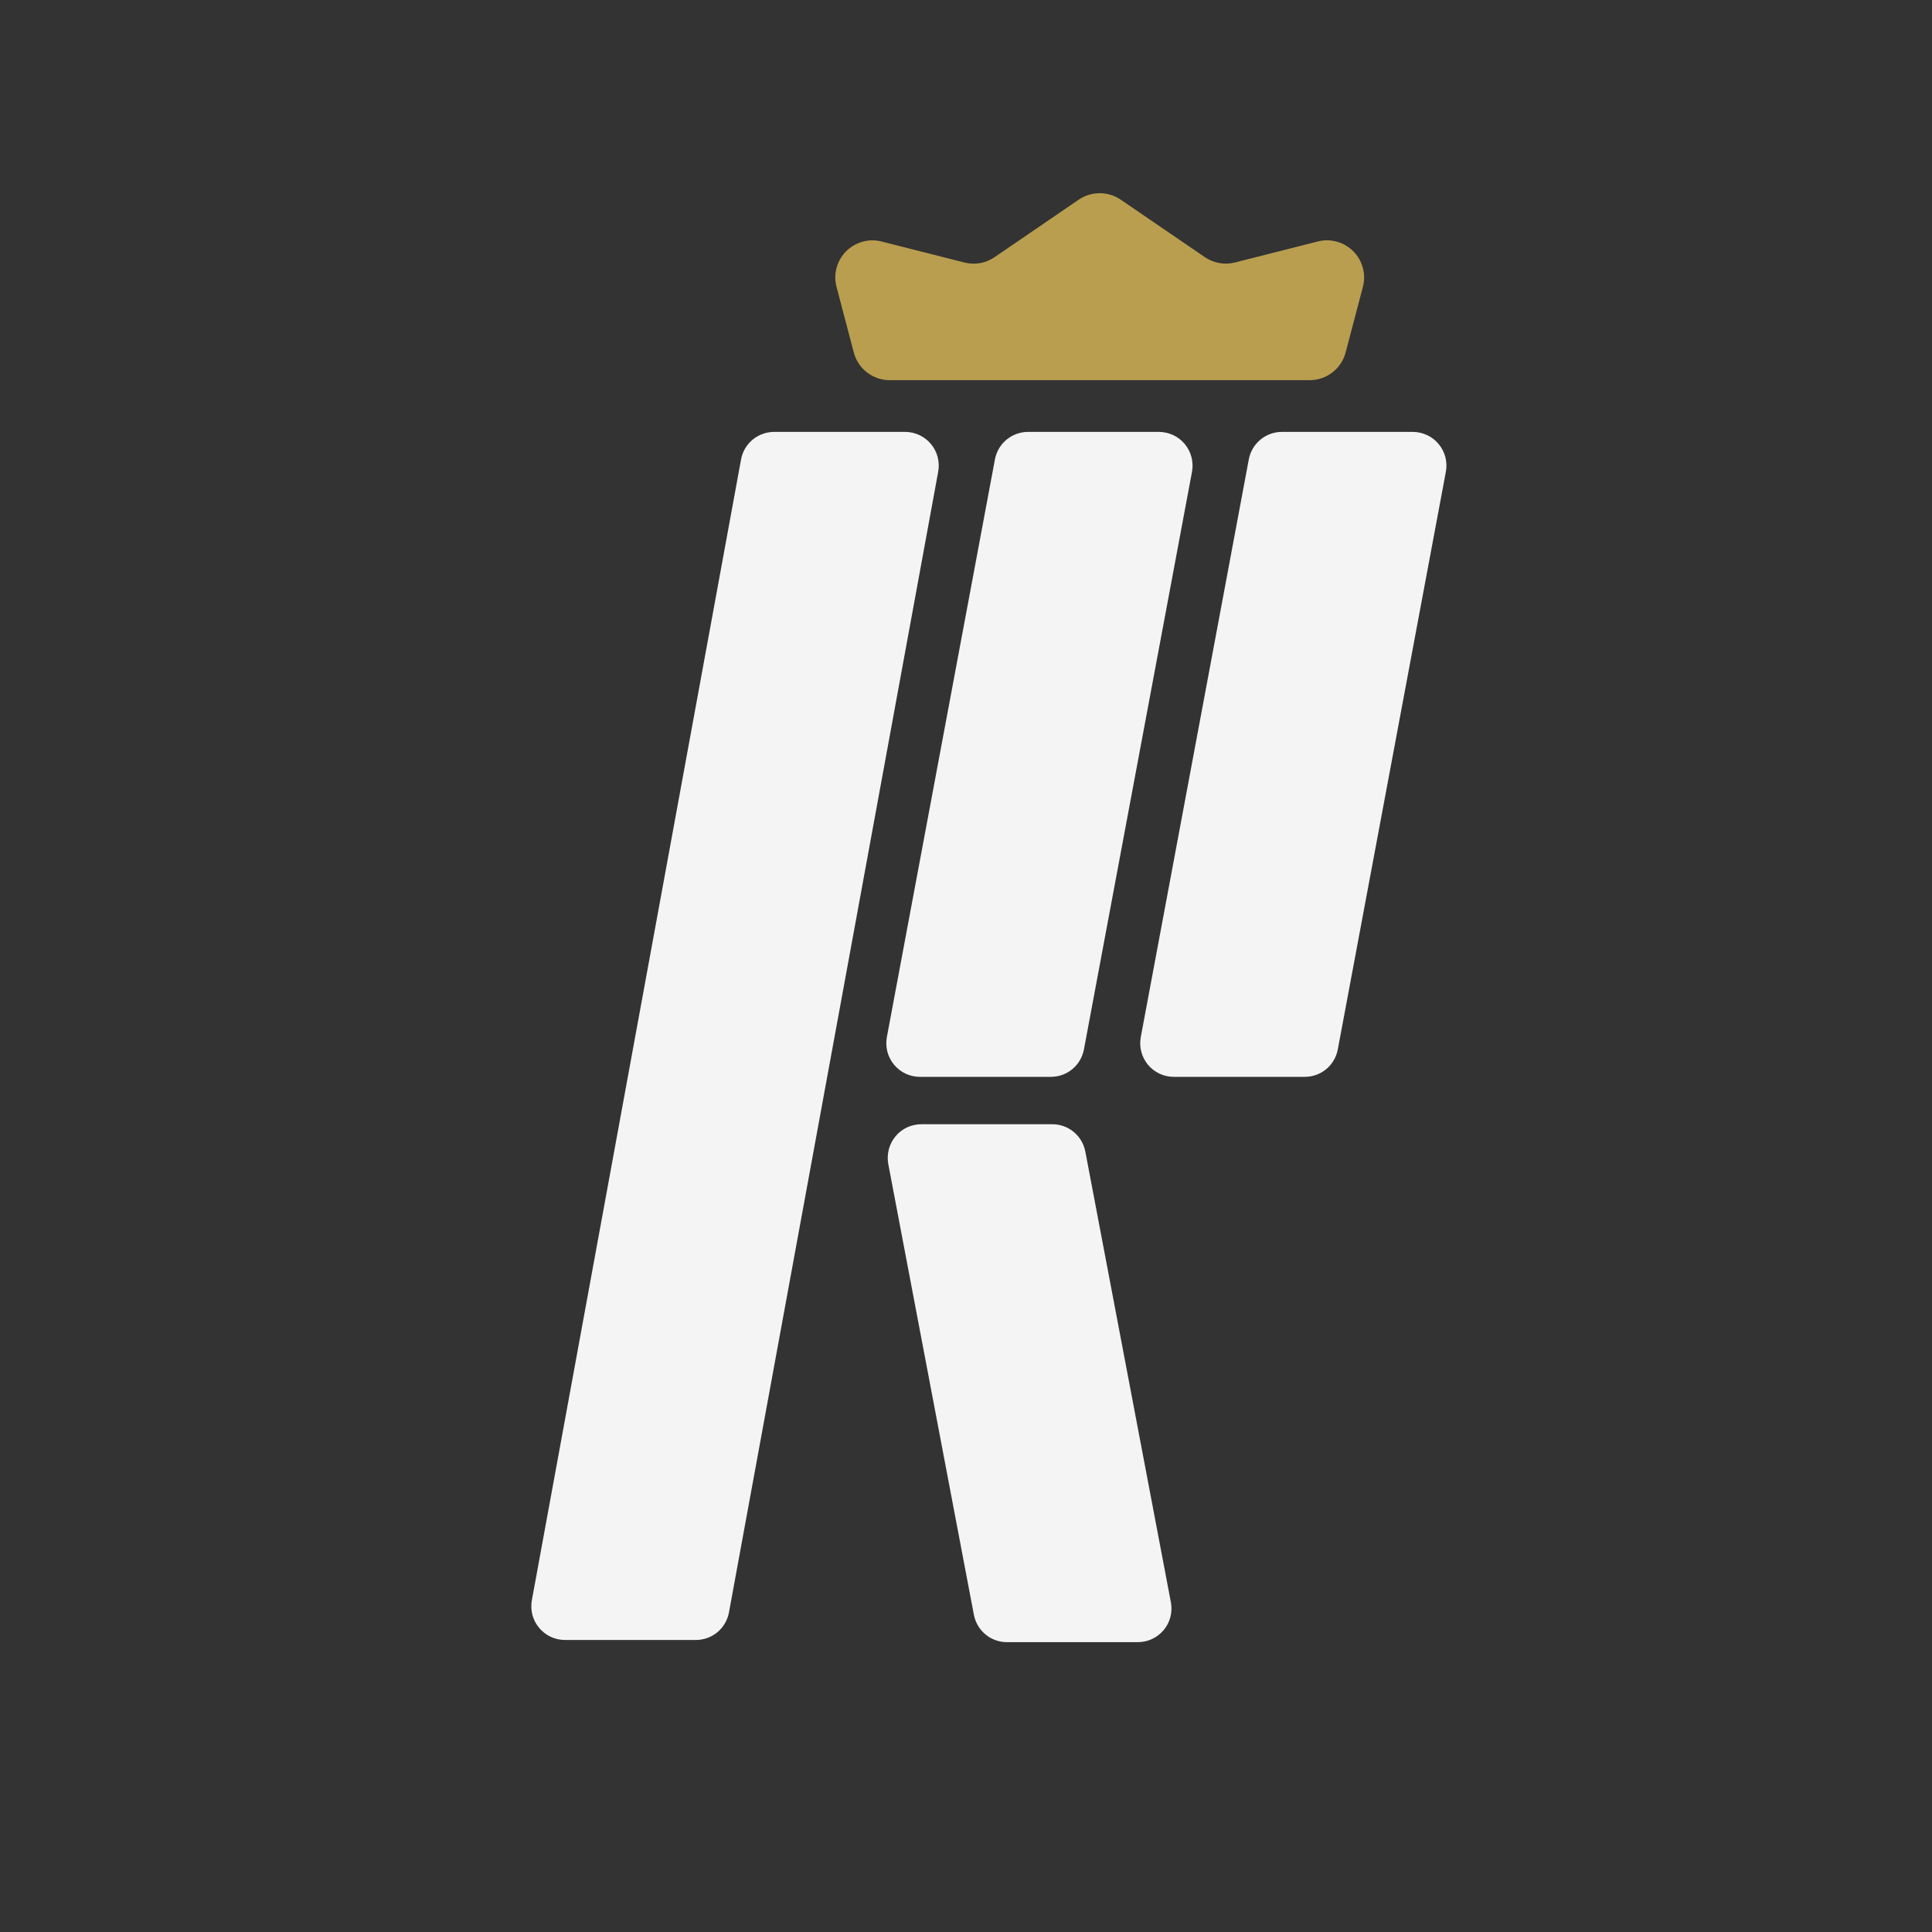
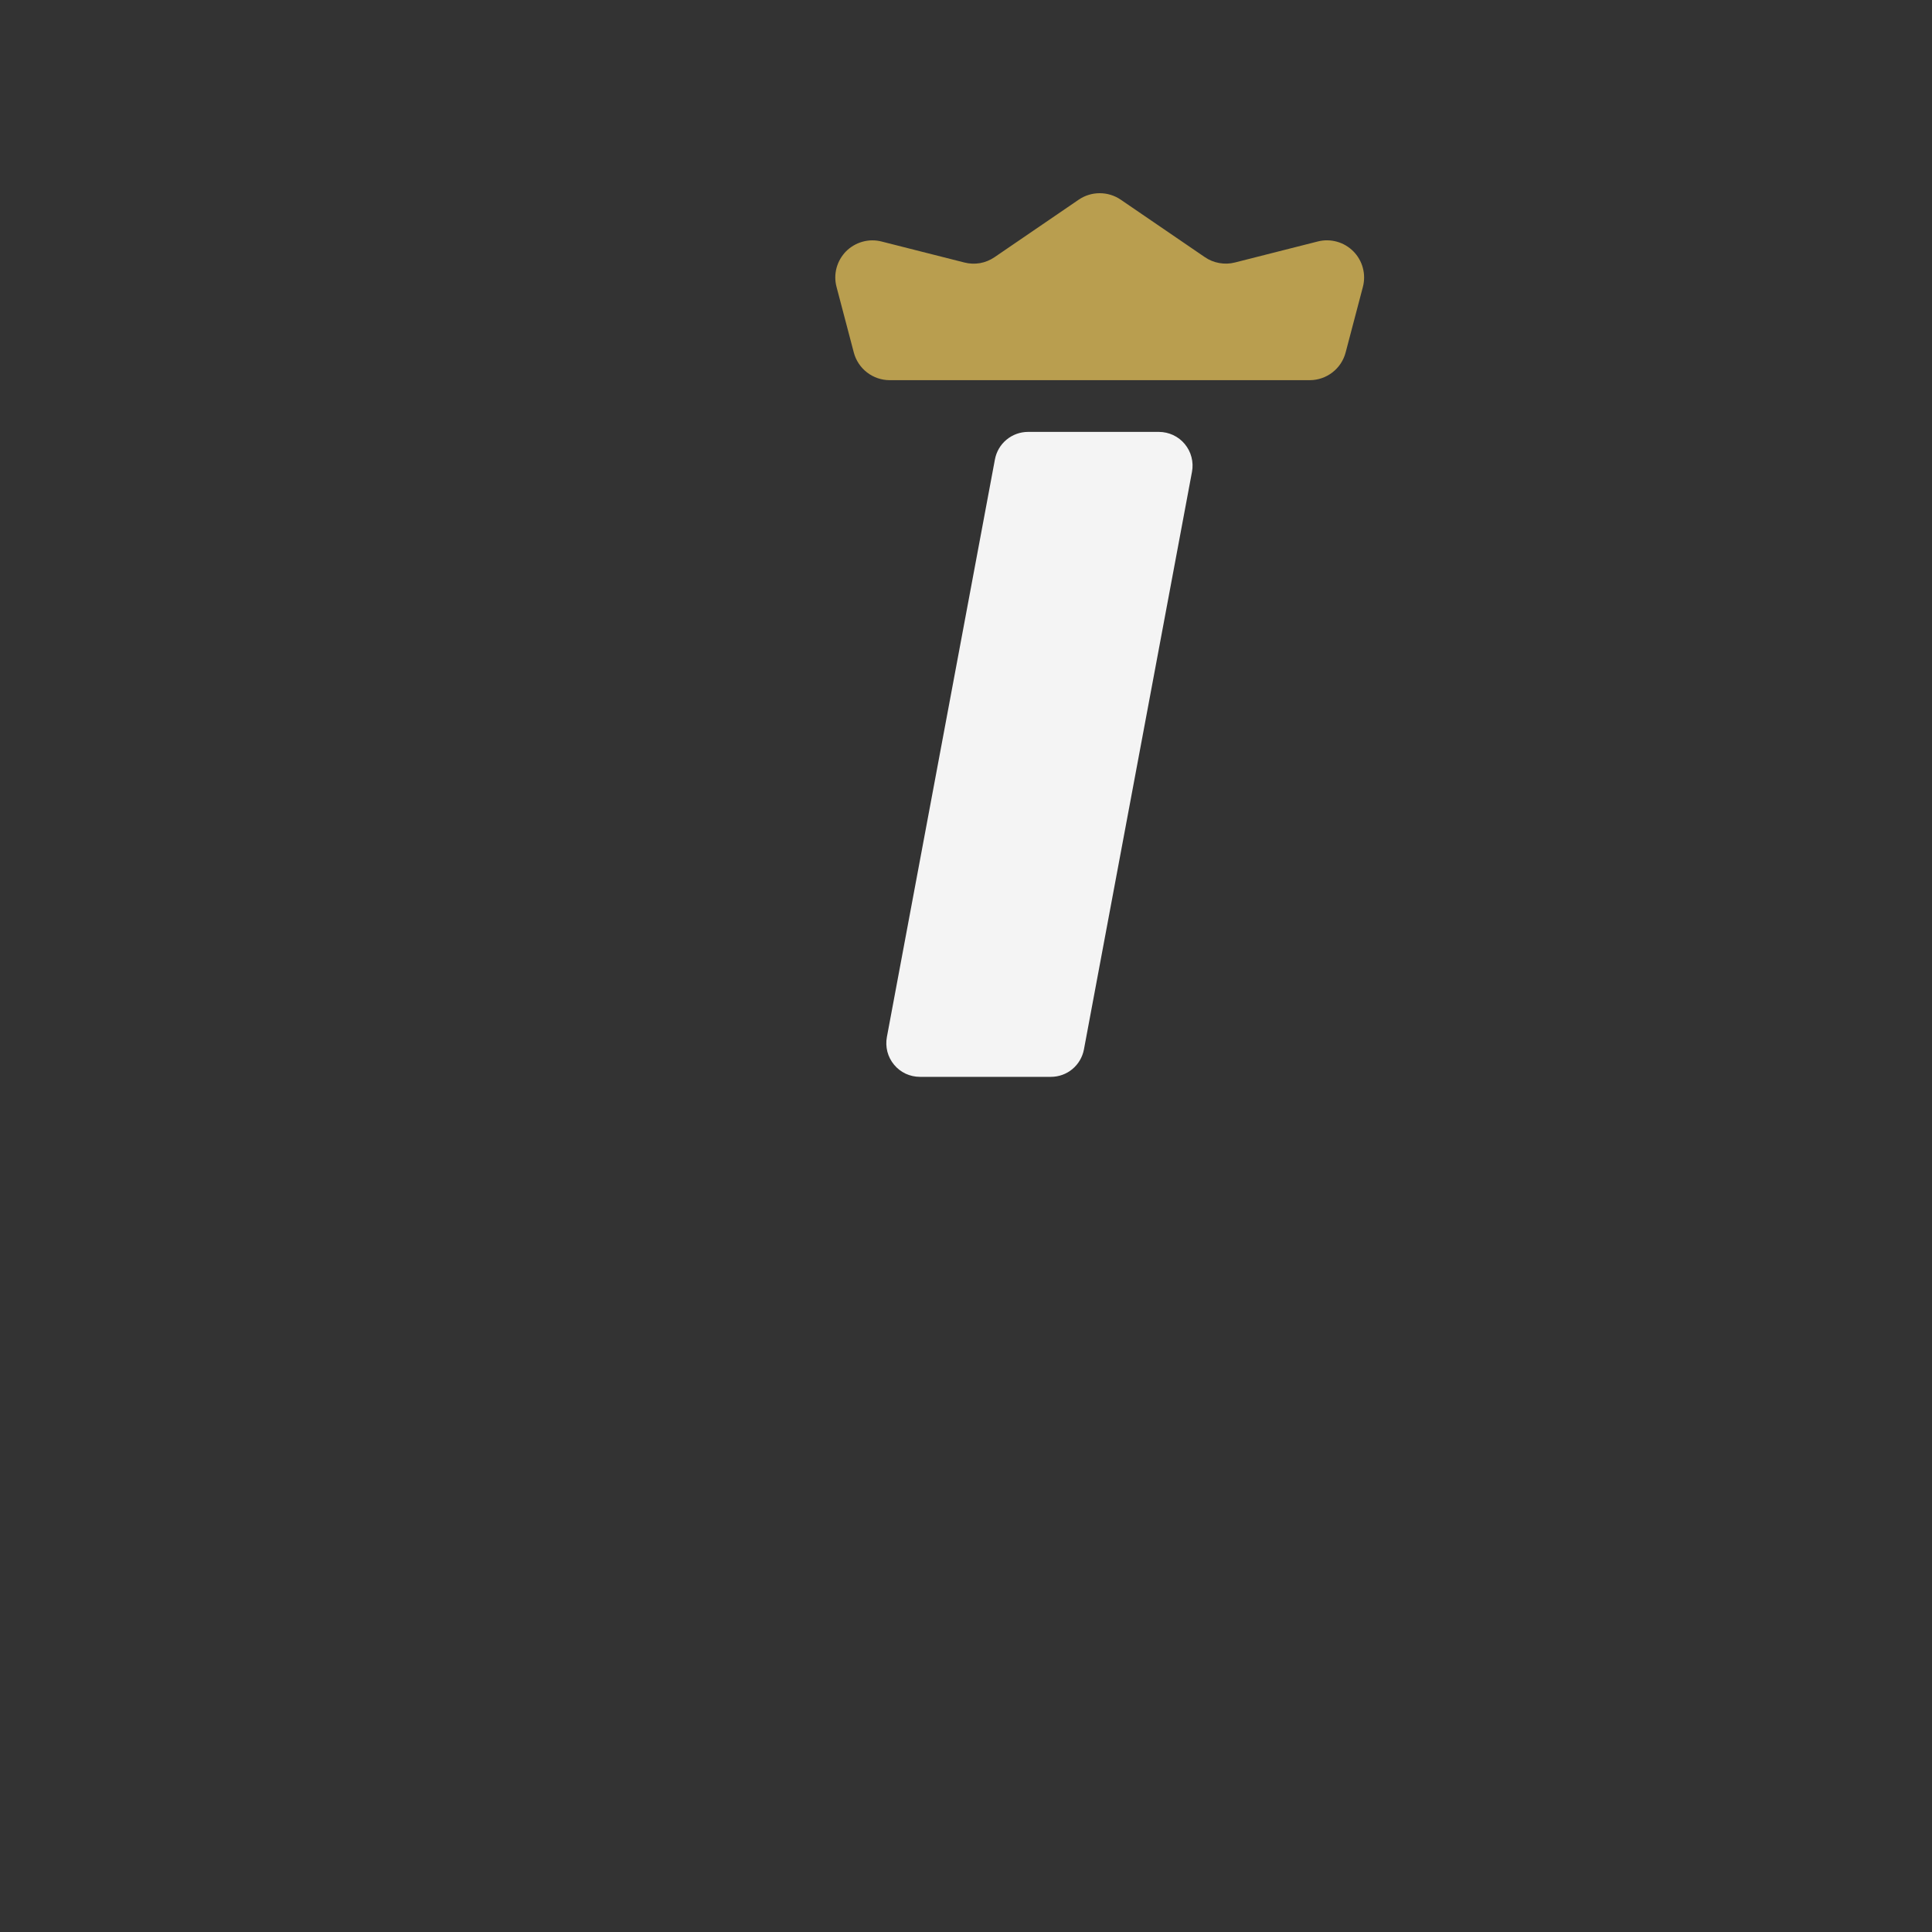
<svg xmlns="http://www.w3.org/2000/svg" width="40px" height="40px" viewBox="0 0 40 40" version="1.1">
  <rect x="0" y="0" width="40" height="40" fill="#333333" stroke="none" />
  <title>Group</title>
  <g id="Page-1" stroke="none" stroke-width="1" fill="none" fill-rule="evenodd">
    <g id="Group">
      <rect id="Rectangle" x="0" y="0" width="40" height="40" />
      <path d="M27.121,7.871 L18.421,7.871 C18.251,7.871 18.086,7.815 17.951,7.711 C17.817,7.608 17.72,7.462 17.677,7.298 L17.32,5.942 C17.285,5.812 17.285,5.676 17.32,5.546 C17.355,5.417 17.423,5.299 17.517,5.203 C17.612,5.108 17.73,5.04 17.859,5.004 C17.988,4.968 18.125,4.967 18.255,5.001 L19.967,5.435 C20.073,5.462 20.183,5.466 20.29,5.448 C20.397,5.429 20.499,5.387 20.589,5.326 L22.335,4.133 C22.463,4.046 22.614,4 22.768,4 C22.923,4 23.074,4.046 23.202,4.133 L24.945,5.324 C25.035,5.386 25.137,5.427 25.244,5.446 C25.351,5.465 25.461,5.462 25.566,5.435 L27.285,4.999 C27.415,4.966 27.551,4.968 27.68,5.004 C27.809,5.04 27.926,5.109 28.02,5.204 C28.114,5.299 28.182,5.417 28.216,5.546 C28.251,5.675 28.251,5.811 28.217,5.941 L27.86,7.297 C27.817,7.461 27.721,7.606 27.588,7.709 C27.454,7.813 27.29,7.87 27.121,7.871 Z" id="Path" fill="#B99E4F" fill-rule="nonzero" />
-       <path d="M18.737,8.942 L16.028,8.942 C15.865,8.942 15.708,8.999 15.582,9.103 C15.457,9.206 15.372,9.351 15.343,9.511 L11.012,33.129 C10.993,33.229 10.997,33.333 11.022,33.432 C11.048,33.531 11.095,33.623 11.161,33.702 C11.226,33.781 11.308,33.844 11.401,33.888 C11.494,33.931 11.595,33.954 11.697,33.954 L14.407,33.954 C14.569,33.954 14.727,33.897 14.852,33.794 C14.977,33.69 15.062,33.545 15.092,33.386 L19.424,9.768 C19.443,9.667 19.439,9.563 19.414,9.464 C19.388,9.365 19.341,9.273 19.275,9.194 C19.21,9.115 19.128,9.052 19.035,9.008 C18.943,8.965 18.841,8.942 18.739,8.942" id="Path" fill="#F4F4F4" fill-rule="nonzero" />
      <path d="M23.997,8.942 L21.284,8.942 C21.122,8.942 20.964,8.999 20.839,9.103 C20.714,9.206 20.629,9.351 20.599,9.511 L18.362,21.47 C18.343,21.571 18.347,21.674 18.372,21.774 C18.398,21.873 18.445,21.965 18.511,22.044 C18.576,22.123 18.658,22.186 18.751,22.23 C18.844,22.273 18.945,22.295 19.047,22.295 L21.757,22.295 C21.919,22.295 22.077,22.239 22.202,22.135 C22.327,22.031 22.412,21.886 22.442,21.726 L24.679,9.768 C24.698,9.667 24.694,9.563 24.668,9.464 C24.643,9.365 24.595,9.273 24.53,9.194 C24.465,9.115 24.383,9.052 24.29,9.008 C24.197,8.965 24.096,8.942 23.993,8.942" id="Path" fill="#F4F4F4" fill-rule="nonzero" />
-       <path d="M19.077,23.276 L21.786,23.276 C21.949,23.276 22.106,23.332 22.231,23.436 C22.356,23.54 22.441,23.684 22.471,23.844 L24.242,33.174 C24.261,33.275 24.258,33.378 24.232,33.477 C24.207,33.577 24.159,33.669 24.094,33.748 C24.028,33.826 23.946,33.89 23.854,33.933 C23.761,33.977 23.66,33.999 23.557,33.999 L20.848,33.999 C20.685,33.999 20.528,33.943 20.403,33.839 C20.278,33.735 20.193,33.591 20.163,33.431 L18.391,24.101 C18.373,24 18.376,23.897 18.402,23.797 C18.427,23.698 18.475,23.606 18.54,23.527 C18.605,23.448 18.687,23.385 18.78,23.341 C18.873,23.298 18.974,23.276 19.077,23.276 Z" id="Path" fill="#F4F4F4" fill-rule="nonzero" />
-       <path d="M29.25,8.942 L26.54,8.942 C26.378,8.942 26.22,8.999 26.095,9.103 C25.97,9.206 25.885,9.351 25.855,9.511 L23.619,21.47 C23.6,21.571 23.603,21.674 23.629,21.774 C23.654,21.873 23.702,21.965 23.767,22.044 C23.832,22.123 23.915,22.186 24.007,22.23 C24.1,22.273 24.201,22.295 24.304,22.295 L27.013,22.295 C27.176,22.295 27.333,22.239 27.459,22.135 C27.584,22.031 27.668,21.886 27.698,21.726 L29.935,9.768 C29.954,9.667 29.95,9.563 29.925,9.464 C29.899,9.365 29.852,9.273 29.786,9.194 C29.721,9.115 29.639,9.052 29.546,9.008 C29.453,8.965 29.352,8.942 29.25,8.942 Z" id="Path" fill="#F4F4F4" fill-rule="nonzero" />
    </g>
  </g>
</svg>